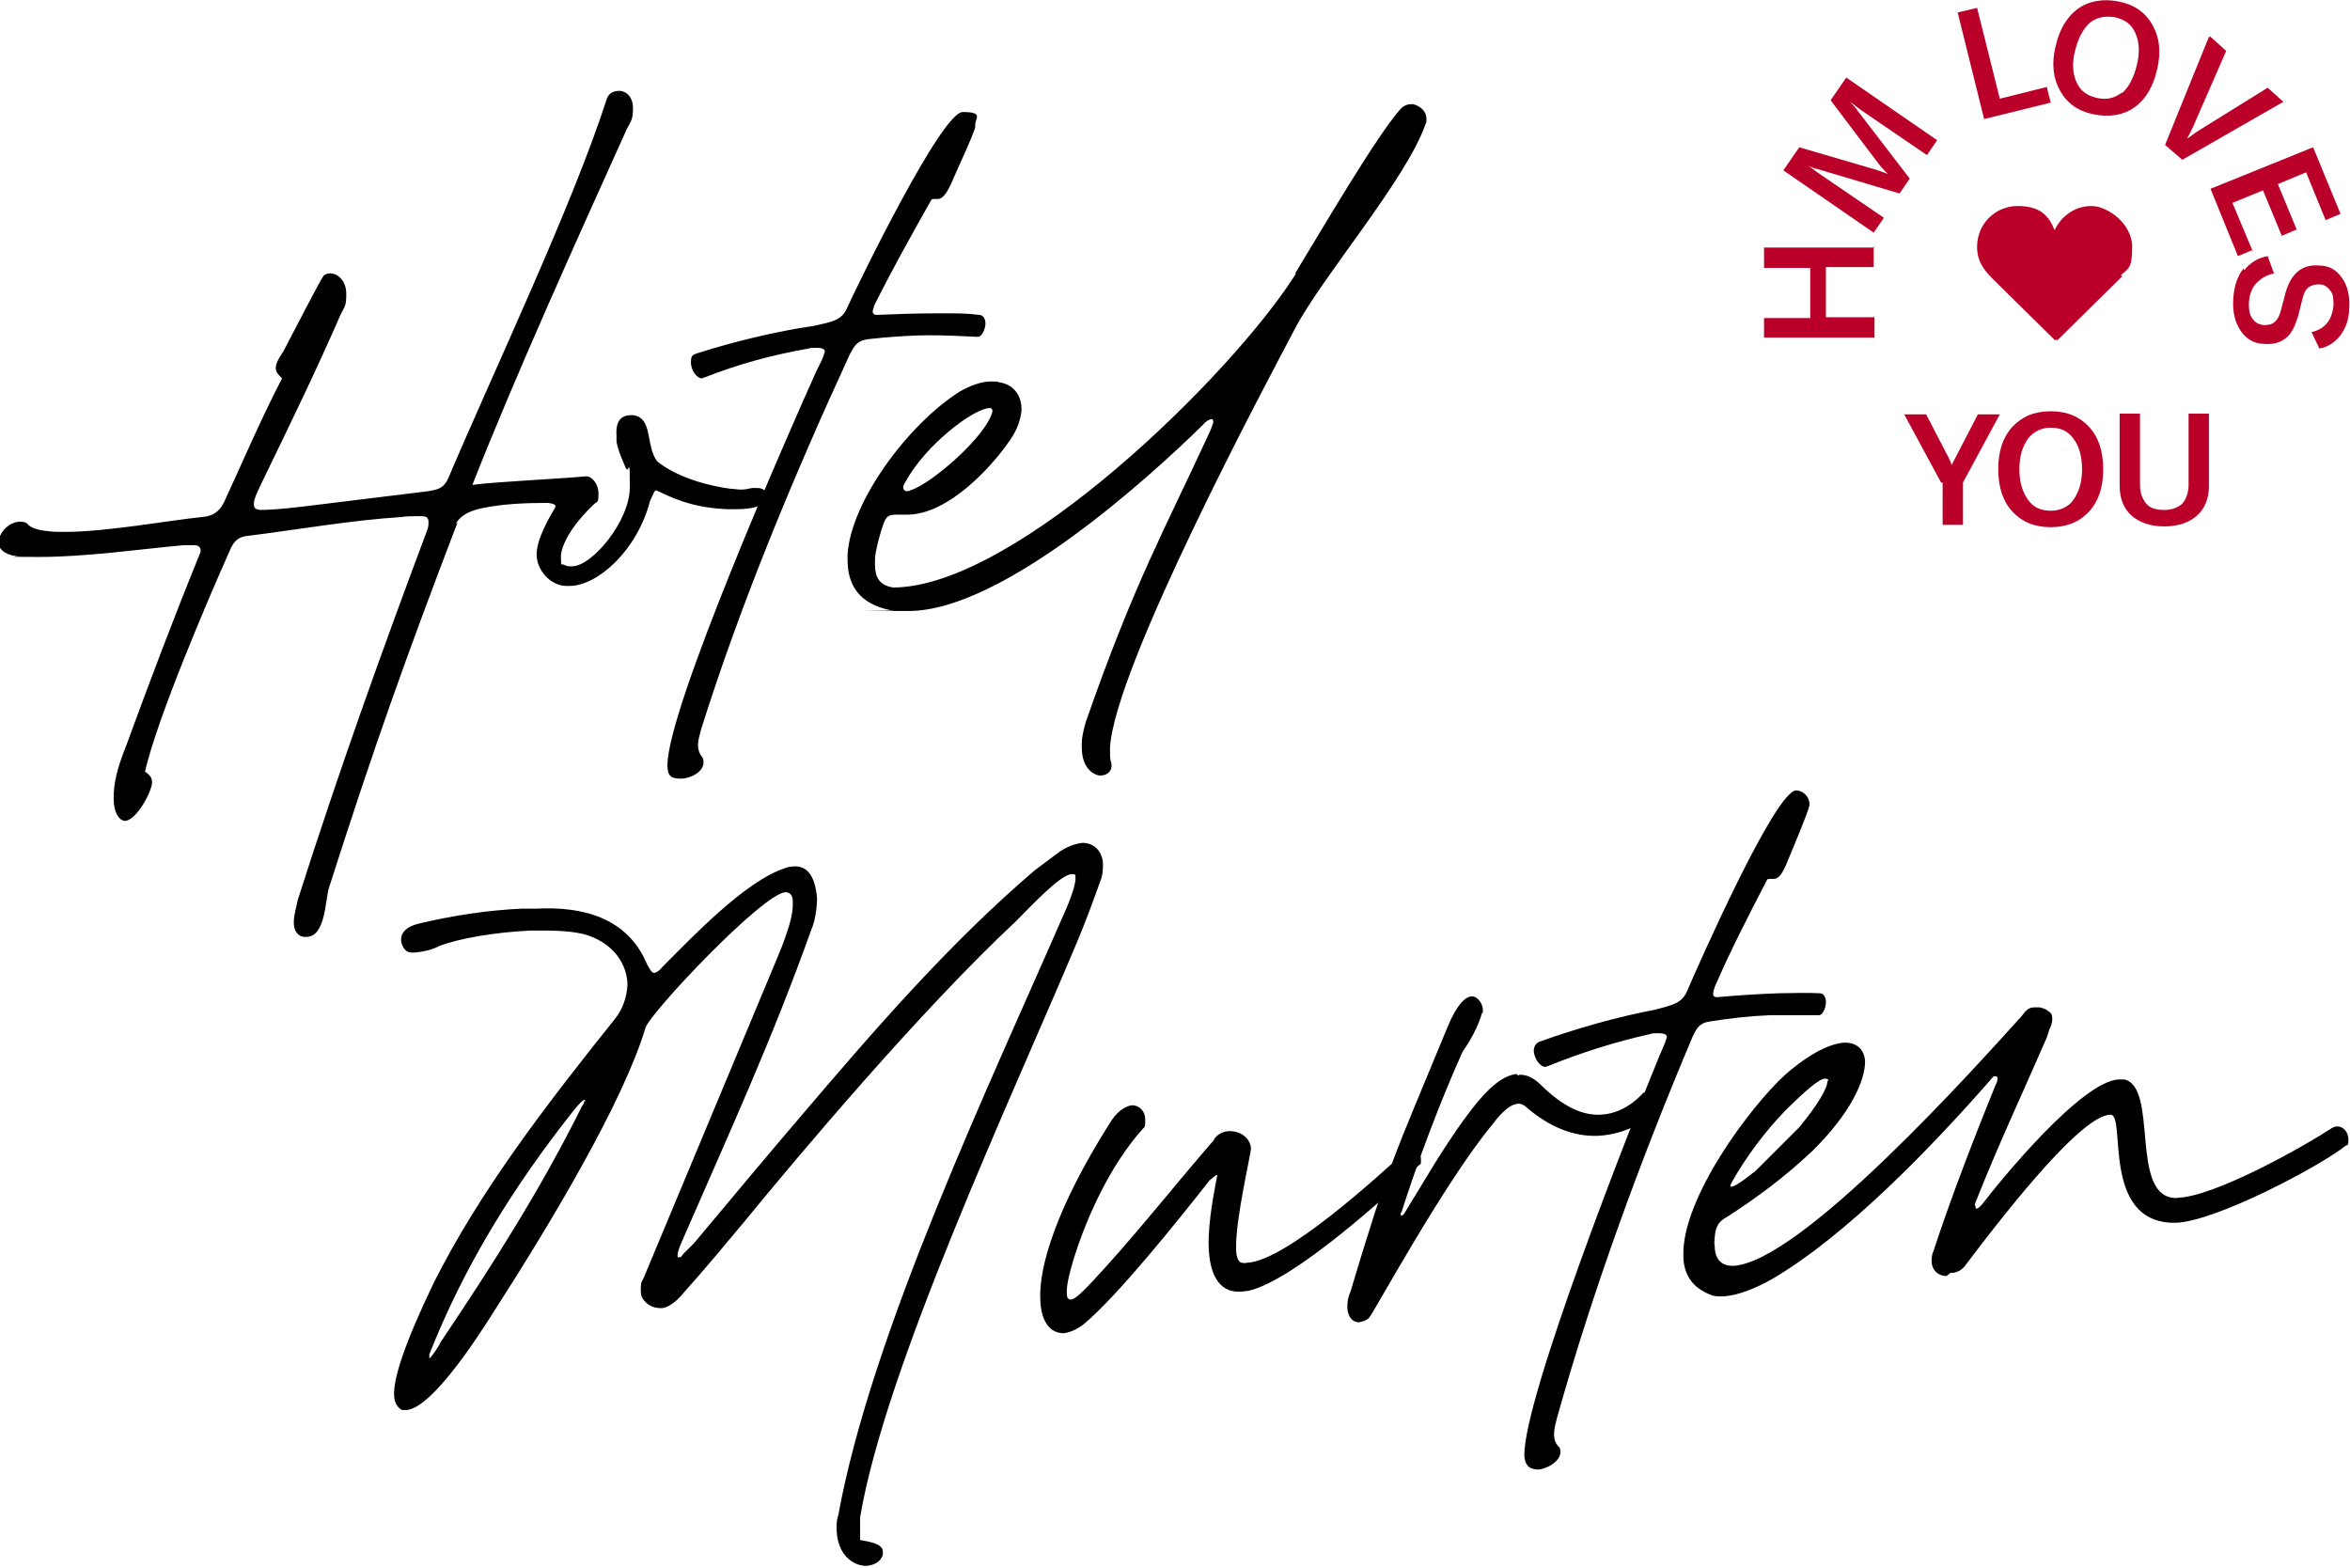
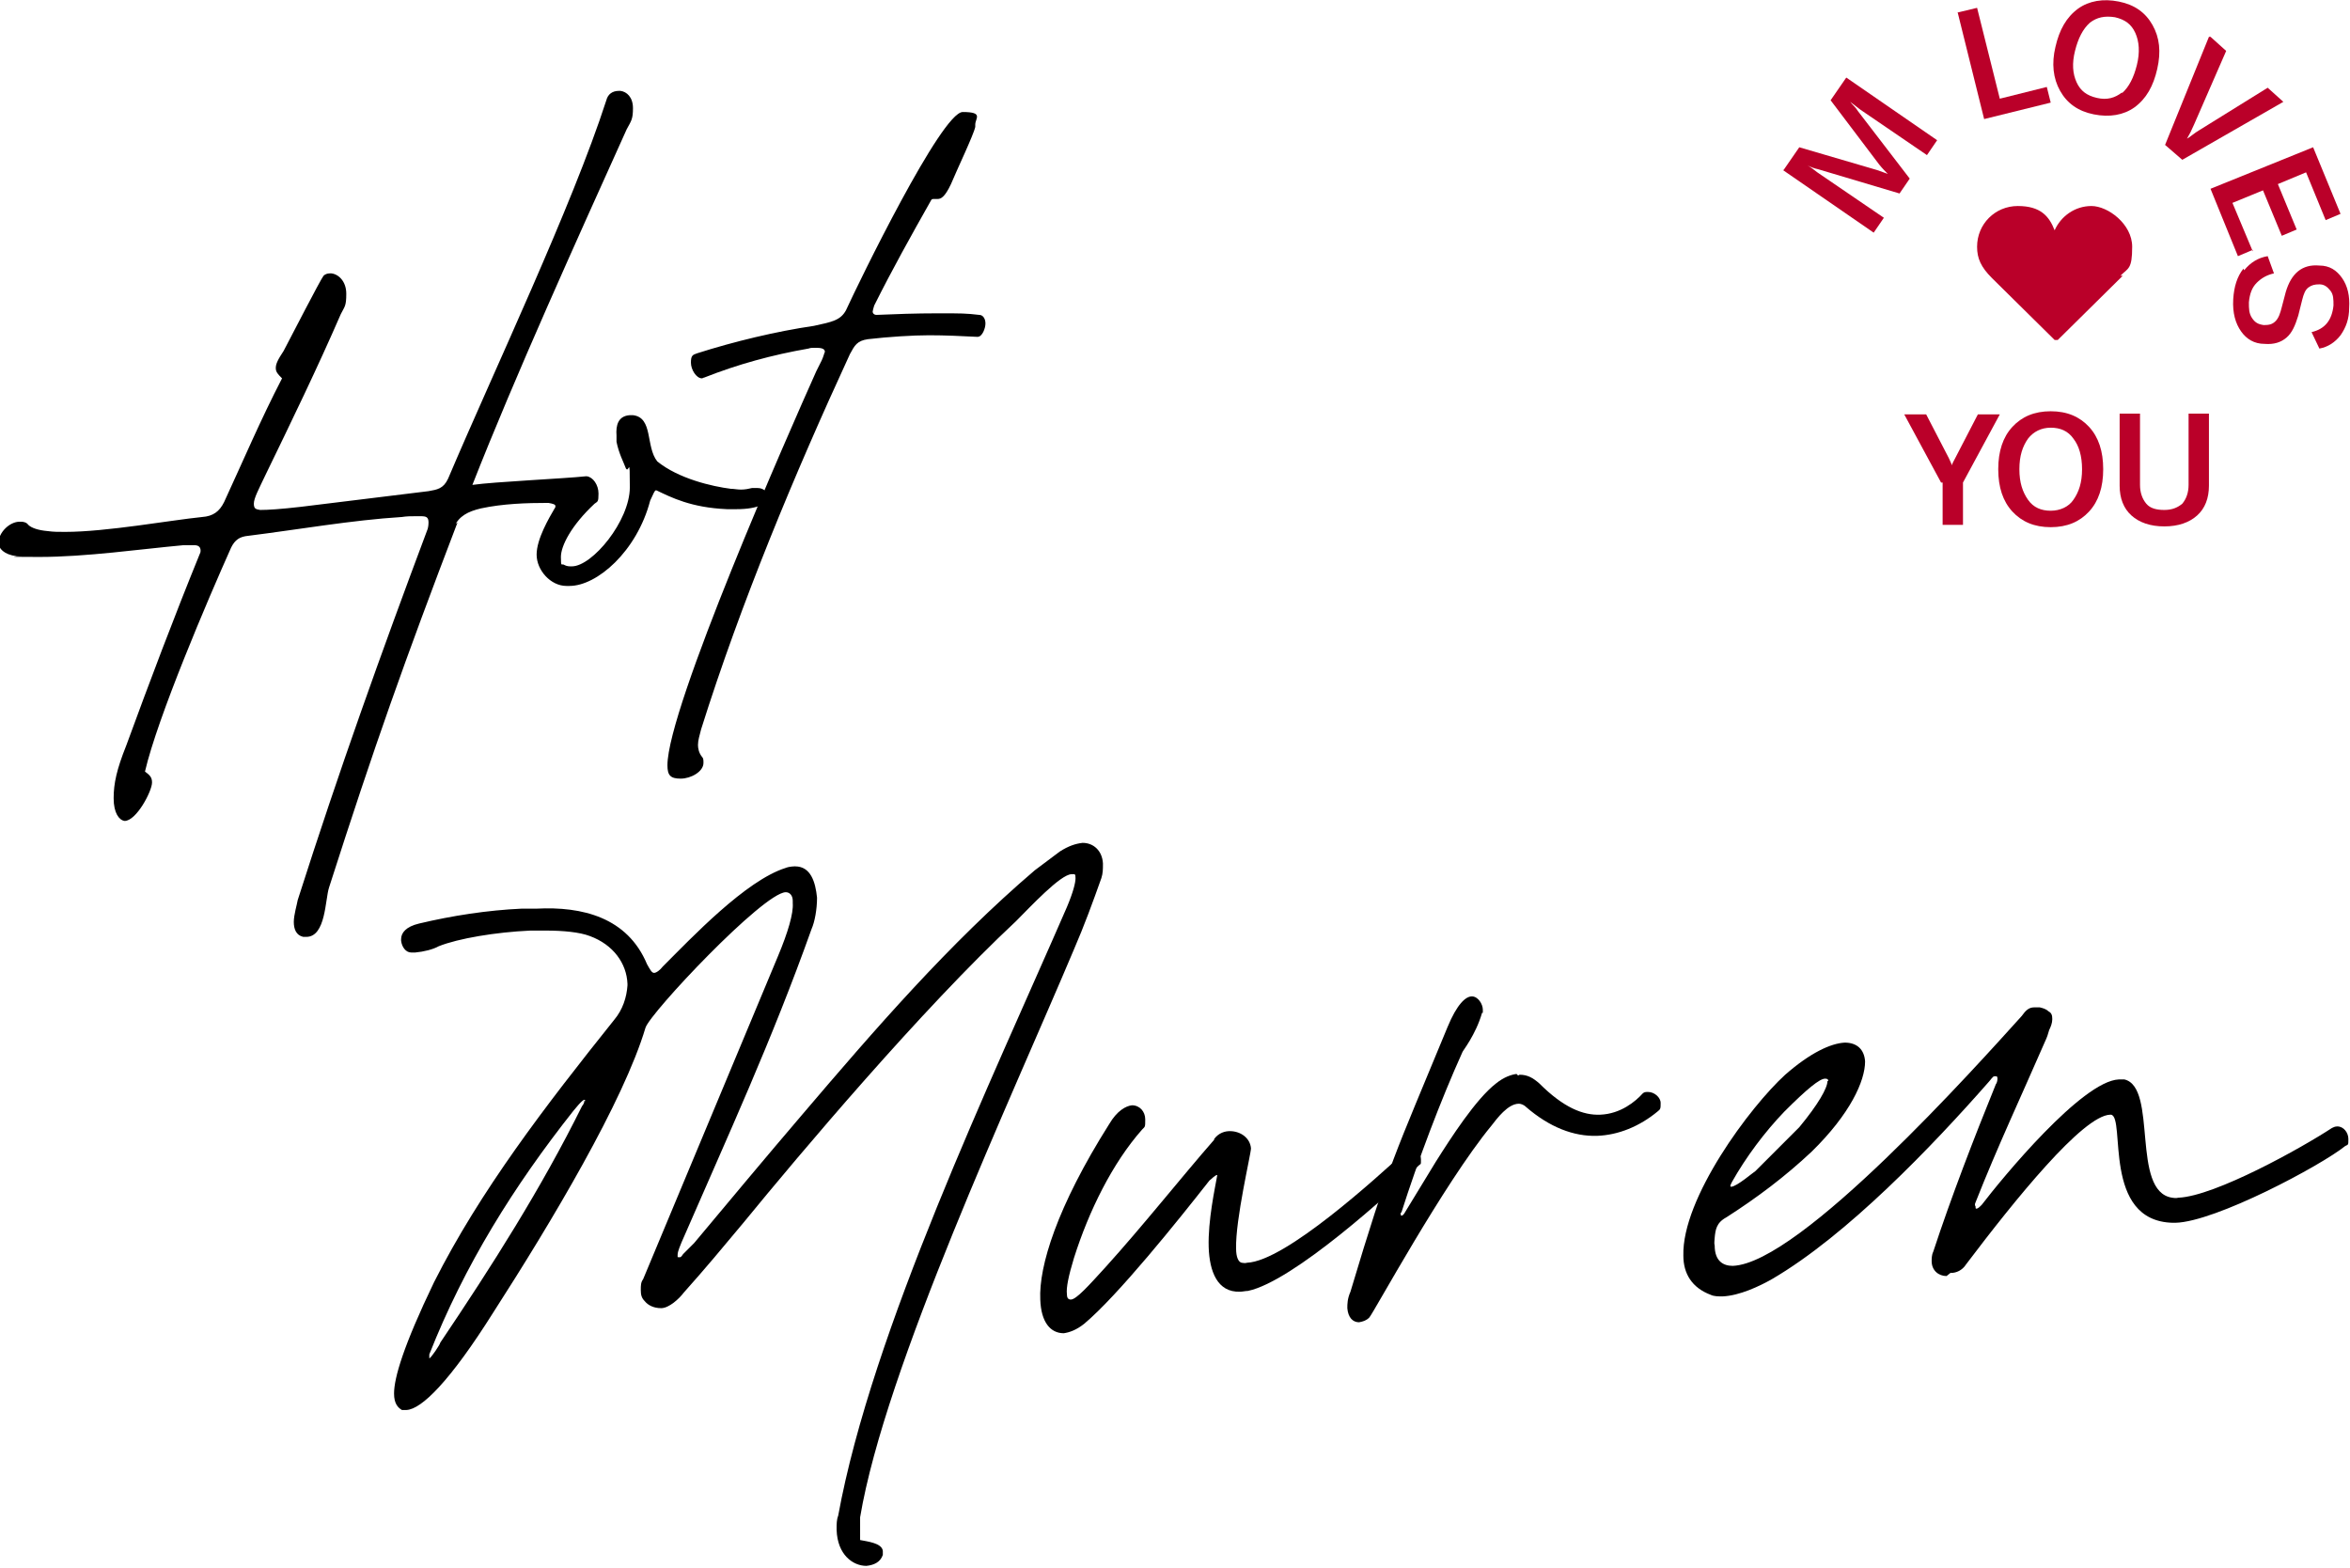
<svg xmlns="http://www.w3.org/2000/svg" id="Ebene_1" width="105.8mm" height="70.6mm" version="1.1" viewBox="0 0 300 200.2">
  <defs>
    <style>
      .st0 {
        fill: #ba0029;
      }
    </style>
  </defs>
  <g>
    <g>
      <path d="M58.4,66.7c-6.8,17.8-10.6,28.5-16.4,46.6-.5,1.5-.4,6.3-2.9,6.3h-.4c-.9-.2-1.2-1-1.2-1.9s.4-2.2.5-2.8c5.3-16.6,10.6-31.4,16.6-47.4.1-.4.1-.7.1-.8,0-.7-.3-.8-1-.8h-.7c-.5,0-1.1,0-1.7.1-6.4.4-13.2,1.6-19.6,2.4-1.1.1-1.7.5-2.2,1.5-3,6.7-9.4,21.7-11,28.6.7.5.9.8.9,1.4,0,1.1-2,4.9-3.5,4.9-.7-.1-1.4-1-1.4-2.9s.4-3.7,1.6-6.7c3-8.2,6.1-16.4,9.4-24.5.1-.2.1-.3.1-.4,0-.5-.3-.7-.8-.7h-1.4c-5.5.5-12.4,1.5-18.4,1.5s-1.7-.1-2.5-.1h-.4c-1.6-.2-2.3-1-2.3-1.7,0-1.3,1.4-2.7,2.7-2.7h.2c.3,0,.7.1.9.4.4.4,1.3.7,2.5.8.7.1,1.3.1,2.2.1,5.3,0,13.5-1.5,17.5-1.9,1.4-.1,2.2-.7,2.8-1.9,2.4-5.2,4.7-10.6,7.4-15.8-.5-.5-.8-.8-.8-1.3s.2-1,1-2.2c1-1.9,4.7-9.1,5.1-9.6.2-.2.5-.3.8-.3h.2c.9.1,1.9,1,1.9,2.6s-.2,1.6-.7,2.6c-3,6.9-6.3,13.7-9.6,20.5-.9,1.9-1.5,3-1.5,3.7s.3.7.8.8c1,0,2.6-.1,5.2-.4l16.3-2c1.1-.2,1.9-.3,2.5-1.6,5.9-13.9,15.8-34.7,20.2-48.3.2-.8.8-1.2,1.6-1.2h.2c.8.1,1.6.8,1.6,2.2s-.2,1.6-.8,2.7c-6.4,14.2-14.2,31.4-19.7,45.4,2.8-.4,11.7-.8,14.5-1.1h.1c.8.1,1.5,1.1,1.5,2.2s-.1,1-.5,1.3c-3,2.8-4.3,5.4-4.3,6.8s.1.8.4,1c.2.1.4.2.8.2h.2c2.6,0,7.4-5.8,7.4-10.1s-.1-1.7-.5-2.4c-.3-.8-.9-1.9-1.2-3.4v-.8c-.1-1.3.2-2.5,1.7-2.6h.4c2.6.3,1.6,4,3.1,5.9,2.7,2.2,7,3.2,9.4,3.5.4,0,.8.1,1.3.1s1-.1,1.4-.2h.7c.8,0,1.3.5,1.3,1.2s-1.1,1.5-4,1.5h-1.2c-4.6-.2-7.1-1.5-9-2.4h-.1c-.1,0-.3.4-.7,1.3-1.7,6.5-6.8,10.9-10.3,10.9h-.4c-2,0-3.8-2-3.8-4s1.6-4.7,2.3-5.9c.1-.1.1-.2.1-.3,0-.2-.3-.3-.9-.4-2.8,0-5.8.1-8.6.7-1.7.4-2.8,1-3.4,2.3v-.2Z" />
      <path d="M89.1,95.1c0,.4.1,1,.5,1.5.2.2.2.4.2.8,0,1.1-1.6,2-2.9,2s-1.7-.4-1.7-1.7c0-7.3,15.5-42.5,19-50.3l.7-1.4c.1-.2.2-.5.3-.8,0-.1.1-.2.1-.3,0-.4-.5-.5-1.1-.5s-.7,0-1,.1c-4.6.8-9,2-13.3,3.7-.1,0-.2.1-.3.1-.7,0-1.4-1.1-1.4-2s.2-1,.8-1.2c4.7-1.5,10.1-2.8,14.9-3.5,2.3-.5,3.4-.7,4.1-2,1.6-3.5,12.2-25.3,14.9-25.3s1.6.8,1.6,1.6v.3c-.2,1-2.4,5.6-3.1,7.3-.8,1.7-1.3,1.9-1.7,1.9h-.5c-.1,0-.2,0-.3.1-2.6,4.6-5,8.9-7.3,13.5-.1.3-.2.7-.2.8s.1.4.5.4c2.3-.1,5-.2,7.9-.2s3.5,0,5.2.2c.5,0,.8.5.8,1.1s-.4,1.7-1,1.7h-.1c-2-.1-4-.2-6.1-.2s-5.2.2-7.8.5c-1.4.2-1.7.8-2.3,1.9-7.1,15.4-13.9,31.7-19,47.9-.2.8-.4,1.4-.4,2h0Z" />
-       <path d="M165.4,34.8c2.7-4.4,10.5-17.8,13.5-21,.3-.3.8-.5,1.2-.5h.3c.8.2,1.7.8,1.7,1.9v.2c0,.1,0,.3-.1.4-2.4,7-13.1,19.4-16.6,26-3.7,7-23.2,43.5-23.7,53.7,0,.8,0,1.3.1,1.7.1.2.1.4.1.7-.1.7-.7,1.1-1.4,1.1h-.2c-1-.2-2.2-1.2-2.2-3.6v-.5c0-.8.2-1.6.5-2.7,6.2-17.8,10-24.4,15.9-37.2.2-.5.3-.8.4-1.1,0-.2-.1-.4-.2-.4-.2,0-.7.2-1.1.7-6.7,6.6-25.6,23.8-37.6,23.8s-1.3,0-1.9-.1h-.4c-4-.8-5.5-3.2-5.5-6.4v-.7c.4-6.8,7.8-16.7,14.3-20.8,1.4-.8,2.8-1.3,4-1.3s.7,0,1,.1c1.7.2,2.9,1.5,2.9,3.4v.2c-.1,1.1-.5,2.4-1.4,3.7-2.3,3.4-7.9,9.6-13.2,9.6h-1.4c-1.3,0-1.4.5-1.9,2-.3,1.1-.7,2.4-.8,3.6v.8c0,1.5.5,2.6,2.3,2.9,15.7,0,43.4-27.3,51.4-40h0ZM126.7,52.5c0-.2-.1-.4-.3-.4h-.1c-1.9,0-8.1,4.6-10.7,9.4-.2.3-.3.5-.3.7,0,.3.2.5.4.5s.4,0,.5-.1c2.7-.8,9.8-7,10.5-10.1h0Z" />
    </g>
    <g>
      <path d="M101.5,110.6c2,0,2.6,2,2.8,4,0,1.5-.3,3.1-.7,4-5.1,14.3-10.6,26.2-16.6,40-.1.3-.5,1.1-.5,1.6s0,.2.1.3h.2c.1,0,.2-.1.4-.4.4-.4,1-1,1.4-1.4,4.6-5.5,9.1-10.9,13.8-16.4,9.2-10.8,18.8-21.9,29.7-31.2l3.2-2.4c1.1-.7,2-1,2.9-1.1,1.4,0,2.5,1,2.6,2.6v.2c0,.5,0,1.1-.2,1.7-1.1,3.1-2.2,6.1-3.5,9.1-8,19-24.1,53.4-27.3,72.5v2.9c1,.2,2.8.4,2.9,1.4h0c0,.4,0,.4,0,.5-.3.9-1.1,1.3-2.1,1.4-1.7,0-3.7-1.4-3.8-4.6v-.2c0-.5,0-1.1.2-1.6,4.3-23.6,19.6-55.6,29.2-77.7.8-1.9,1.1-3.1,1.1-3.7s-.1-.5-.5-.5c-1.4,0-5.3,4.2-7.1,6-12.1,11.3-27.6,29.7-34.8,38.5-2.5,3-5,6-7.6,8.9-.6.8-1.9,2-2.9,2s-1.7-.4-2.1-.9c-.4-.4-.5-.8-.5-1.4s0-1,.3-1.4l17.2-41.2c1.3-3.1,2-5.5,1.9-6.8v-.3c0-.7-.4-1.1-.9-1.1-2.9.1-17.3,15.4-17.9,17.3-2.8,9.4-12,24.8-19.4,36.3-5.6,8.9-9.2,12.4-11.1,12.5h-.1c-.2,0-.3,0-.5,0-.5-.3-1-.8-1-2.1,0-2,1.2-6.1,5.1-14.2,5.9-11.7,14.2-22.5,23-33.5,1.1-1.3,1.6-2.9,1.7-4.4v-.2c-.1-2.6-1.8-5-4.8-6.1-1.3-.5-3.4-.7-5.6-.7h-2c-4.4.2-9.2,1-11.7,2-.7.4-1.9.7-3,.8-.2,0-.4,0-.5,0-.7,0-1.2-.7-1.3-1.5v-.2c0-.8.6-1.6,2.3-2,4.2-1,8.7-1.7,13.1-1.9h1.9c5.8-.3,11.6,1.1,14.1,7.1.4.7.6,1.1.9,1.1s.8-.4,1.1-.8c3.7-3.7,10.6-11,15.7-12.6.5-.2,1.1-.2,1.4-.2h0ZM74.7,140.6c0-.1,0-.2-.1-.2-.3,0-1.3,1.3-1.4,1.4-7.6,9.6-13.9,19.7-18.4,31.1v.5c.2,0,1.4-1.8,1.4-2,6.6-9.8,12.9-19.7,18.1-30.2.1-.1.3-.4.3-.7h0Z" />
      <path d="M155,145.4c.6-.8,1.4-1,2-1,1.4,0,2.6.9,2.7,2.2h0c0,.7-2,9.1-1.9,12.8,0,1.1.3,1.7.7,1.8.2,0,.4.1.7,0,4.9-.2,16.6-10.9,20.2-14.2.2-.2.5-.4.7-.4.7,0,1.3.6,1.3,1.4s0,.5-.3.8c-3.5,3.4-16,14.8-21.8,16-.3,0-.7.1-1,.1-2.9.1-3.9-2.6-4-5.7-.1-3.4.8-7.5,1.1-9.2-.3,0-.7.5-1,.7-4,5.1-11.7,14.7-16,18.3-1,.8-1.9,1.1-2.6,1.2-1.7,0-2.9-1.4-3-4.3-.2-4.2,2.1-11.8,8.8-22.4,1-1.7,2.1-2.3,2.9-2.4,1,0,1.7.8,1.7,1.8s0,.9-.4,1.3c-3.8,4.3-6.8,10.4-8.7,16.4-.7,2.3-1,3.8-.9,4.6,0,.4.1.7.5.7.7,0,2.3-1.8,4.4-4.1,4.8-5.3,9.7-11.5,13.9-16.3h0Z" />
      <path d="M194,137.2c1,0,1.7.4,2.5,1.1,3.1,3.1,5.6,4.1,7.8,4,2.6-.1,4.5-1.7,5.4-2.7.2-.2.4-.2.7-.2.8,0,1.6.7,1.6,1.4s0,.8-.4,1.1c-2.3,1.9-5,3-7.7,3.1-3,.1-6.1-1.1-9.1-3.7-.3-.3-.7-.4-.9-.4-1.4,0-2.8,1.9-3.5,2.8-6.1,7.4-15.1,24-15.6,24.5-.4.4-.8.5-1.3.6-.8,0-1.4-.6-1.5-1.8,0-.5,0-1.2.4-2.1,5-16.7,5.6-17.3,12.4-33.8,1.2-2.9,2.3-3.9,3.1-3.9s1.4,1,1.4,1.7,0,.3-.1.4c-.8,2.8-2.5,4.9-2.5,5-2.8,6.2-5.7,13.9-7.8,20.5h-.1c0,.4.1.4.1.4.1,0,.3-.1.5-.5l3.9-6.4c1.9-3,5.1-8,7.7-10,1-.8,1.9-1.1,2.6-1.2l.2.2Z" />
-       <path d="M198.4,183.2c0,.4.1,1,.6,1.5.2.2.2.4.2.7,0,1.1-1.6,2.1-2.8,2.2-1,0-1.7-.4-1.8-1.7-.2-7.3,13.9-43,17.2-51l.6-1.4c.1-.2.2-.5.3-.8,0-.1.1-.2.1-.3,0-.4-.5-.5-1.1-.5s-.7,0-1,.1c-4.5,1-8.9,2.4-13.1,4.1-.1,0-.2.1-.3.1-.7,0-1.4-1-1.5-2,0-.5.2-1,.7-1.2,4.7-1.7,10-3.2,14.8-4.1,2.2-.6,3.3-.8,4-2.2,1.5-3.5,11.3-25.7,14-25.8.8,0,1.6.7,1.7,1.6v.3c-.2,1-2.2,5.7-2.9,7.4-.7,1.7-1.2,2-1.7,2h-.5c-.1,0-.2,0-.3.1-2.4,4.6-4.7,9.1-6.7,13.7-.1.3-.2.7-.2.9s.1.4.5.4c2.3-.2,5-.4,7.9-.5,1.6,0,3.5-.1,5.2,0,.5,0,.8.5.8,1.1,0,.8-.4,1.7-.9,1.7h-.1c-2,0-4,0-6.1,0-2.6.1-5.2.4-7.7.8-1.4.2-1.7.9-2.2,1.9-6.6,15.6-12.7,32.2-17.3,48.6-.2.8-.4,1.4-.4,2.1h0Z" />
      <path d="M248.5,162.9c-1,0-1.9-.7-1.9-1.9,0-.3,0-.8.2-1.2,2.3-7,5.2-14.5,8-21.4.1-.1.2-.4.2-.7s-.1-.3-.2-.3h-.2c-.2,0-.5.5-.7.7-7.2,8.2-18.1,19.6-27.7,25.2-1.6.9-4.1,2.1-6.3,2.2-.5,0-1.1,0-1.5-.2-2.4-.9-3.5-2.7-3.5-5-.2-7.3,8.5-19,13-23.1,3.2-2.8,5.8-4,7.6-4.1,1.6,0,2.5.9,2.6,2.4,0,2.5-1.9,6.7-6.8,11.5-3.4,3.2-7,5.9-10.9,8.4-1.3.7-1.4,1.6-1.5,2.6,0,.3-.1.7,0,1,0,2,1.1,2.6,2.3,2.6,8.6-.3,31.2-25.6,36.9-31.9.5-.7.9-1.1,1.6-1.1s.4,0,.7,0c.4.1.8.2,1.1.5.4.2.5.5.5,1s-.2,1-.4,1.4c-.1.4-.3,1-.5,1.4-3,6.9-6.1,13.5-8.9,20.6-.1.2-.1.4,0,.5,0,.2,0,.3.1.3.2,0,.4-.2.7-.5,2.6-3.4,12.8-15.8,17.5-16,.2,0,.4,0,.7,0,4.3,1,.8,14.3,6.1,15.1.2,0,.4.1.8,0,4.7-.2,15.8-6.4,19.6-8.9.2-.1.4-.2.7-.2.8,0,1.4.8,1.4,1.6s0,.7-.4.9c-3.1,2.5-16.6,9.7-21.7,9.8h-.3c-9.1-.2-6-13.5-7.9-13.8h-.1c-3.5.1-12.2,10.9-18.4,19.1-.5.8-1.3,1.1-1.9,1.1h-.1ZM233.4,138c0-.2-.1-.3-.4-.3-.7,0-2.3,1.3-5.2,4.2-2.5,2.6-4.9,5.8-6.7,9-.1.2-.2.4-.2.5,0,0,0,.1.1.1.7,0,2.9-1.9,3.1-2l5.6-5.6c2.4-2.9,3.6-5,3.6-5.9Z" />
    </g>
  </g>
  <g>
    <g>
      <path class="st0" d="M247.8,61.6l-4.7-8.7h2.8l2.9,5.6c.2.4.3.7.4.9h0c0-.2.2-.5.4-.9l2.9-5.6h2.8l-4.7,8.7v5.4h-2.6v-5.4h0Z" />
      <path class="st0" d="M256.9,65.3c-1.2-1.3-1.8-3.1-1.8-5.4s.6-4.1,1.8-5.4,2.8-2,4.9-2,3.7.7,4.9,2c1.2,1.3,1.8,3.1,1.8,5.4s-.6,4.1-1.8,5.4-2.8,2-4.9,2-3.7-.7-4.9-2ZM264.7,63.8c.7-1,1.1-2.2,1.1-3.9s-.4-3-1.1-3.9c-.7-1-1.7-1.4-2.9-1.4s-2.2.5-2.9,1.4c-.7,1-1.1,2.2-1.1,3.9s.4,2.9,1.1,3.9c.7,1,1.7,1.4,2.9,1.4s2.3-.5,2.9-1.4Z" />
      <path class="st0" d="M273.2,52.8v9.1c0,1,.3,1.8.8,2.4s1.3.8,2.3.8,1.7-.3,2.3-.8c.5-.6.8-1.4.8-2.4v-9.1h2.6v9.2c0,1.6-.5,2.9-1.5,3.8s-2.4,1.4-4.2,1.4-3.2-.5-4.2-1.4-1.5-2.2-1.5-3.8v-9.2h2.6Z" />
    </g>
    <g>
-       <path class="st0" d="M239.2,31.5v2.6h-6.1v6.4h6.2v2.6h-14.1c0,.1,0-2.5,0-2.5h5.9v-6.4h-5.9v-2.6h14.1c0-.1,0-.1,0-.1Z" />
      <path class="st0" d="M227.7,21.7l2-2.9,9.9,2.9c.6.2,1.1.4,1.4.5h0c-.3-.3-.7-.7-1.1-1.2l-6.2-8.2,2-2.9,11.6,8-1.3,1.9-8.5-5.8c-.5-.4-.9-.7-1.3-1h0c.3.4.7.7,1,1.2l6.6,8.6-1.3,1.9-10.4-3.1c-.5-.1-1-.3-1.4-.5h0c.4.2.8.5,1.3.9l8.5,5.8-1.3,1.9s-11.6-8-11.6-8Z" />
      <path class="st0" d="M249.9,1.6l2.5-.6,2.9,11.6,6-1.5.5,2-8.5,2.1-3.4-13.7h0Z" />
      <path class="st0" d="M263,11.6c-.9-1.6-1.1-3.5-.6-5.6.5-2.2,1.4-3.8,2.9-4.9,1.4-1,3.2-1.3,5.2-.9,2,.4,3.4,1.4,4.3,3s1.1,3.4.6,5.6-1.4,3.8-2.9,4.9c-1.4,1-3.2,1.3-5.2.9-2-.4-3.4-1.4-4.3-3h0ZM270.9,11.9c.9-.8,1.5-2,1.9-3.6.4-1.6.3-3-.2-4.1s-1.3-1.7-2.6-2c-1.3-.2-2.3,0-3.2.7-.9.8-1.5,2-1.9,3.6s-.3,2.9.2,4c.5,1.1,1.3,1.7,2.6,2,1.3.3,2.3,0,3.2-.7h0Z" />
      <path class="st0" d="M282.2,4.7l2,1.8-4.1,9.4c-.3.7-.6,1.3-.9,1.8h0c.4-.2.9-.7,1.6-1.1l8.7-5.4,2,1.8-12.9,7.4-2.2-1.9,5.6-13.8h0Z" />
      <path class="st0" d="M287.6,31.9l-1.9.8-3.5-8.6,13.1-5.3,3.5,8.5-1.9.8-2.5-6.1-3.6,1.5,2.4,5.8-1.9.8-2.4-5.8-3.9,1.6,2.6,6.2h0Z" />
      <path class="st0" d="M286.5,34.5c.8-1,1.8-1.6,3-1.8l.8,2.2c-.9.2-1.6.6-2.2,1.2s-.9,1.4-1,2.5c0,.8,0,1.4.4,2s.8.8,1.5.9c.7,0,1.1-.1,1.5-.5.4-.4.6-1,.8-1.8l.5-1.9c.7-2.4,2.1-3.6,4.3-3.4,1.3,0,2.2.6,2.9,1.6.7,1,1,2.3.9,3.8,0,1.4-.4,2.5-1.1,3.5-.7.9-1.6,1.5-2.7,1.7l-1-2.1c1.7-.4,2.6-1.5,2.8-3.4,0-.8,0-1.4-.4-1.9s-.8-.8-1.4-.8-1,.1-1.4.4c-.4.3-.6.8-.8,1.6l-.5,2c-.4,1.3-.8,2.2-1.5,2.8-.7.6-1.6.9-2.8.8-1.3,0-2.3-.6-3-1.6-.7-1-1.1-2.3-1-4.1.1-1.6.5-2.9,1.3-3.9h0Z" />
    </g>
    <path class="st0" d="M271,35.2l-8.3,8.2s-.1,0-.2,0-.1,0-.2,0l-8-7.9c-1.4-1.4-1.9-2.5-1.9-4,0-2.9,2.3-5.2,5.2-5.2s4,1.3,4.7,3.1c.8-1.8,2.6-3.1,4.7-3.1s5.2,2.3,5.2,5.2-.5,2.7-1.5,3.7h0Z" />
  </g>
</svg>